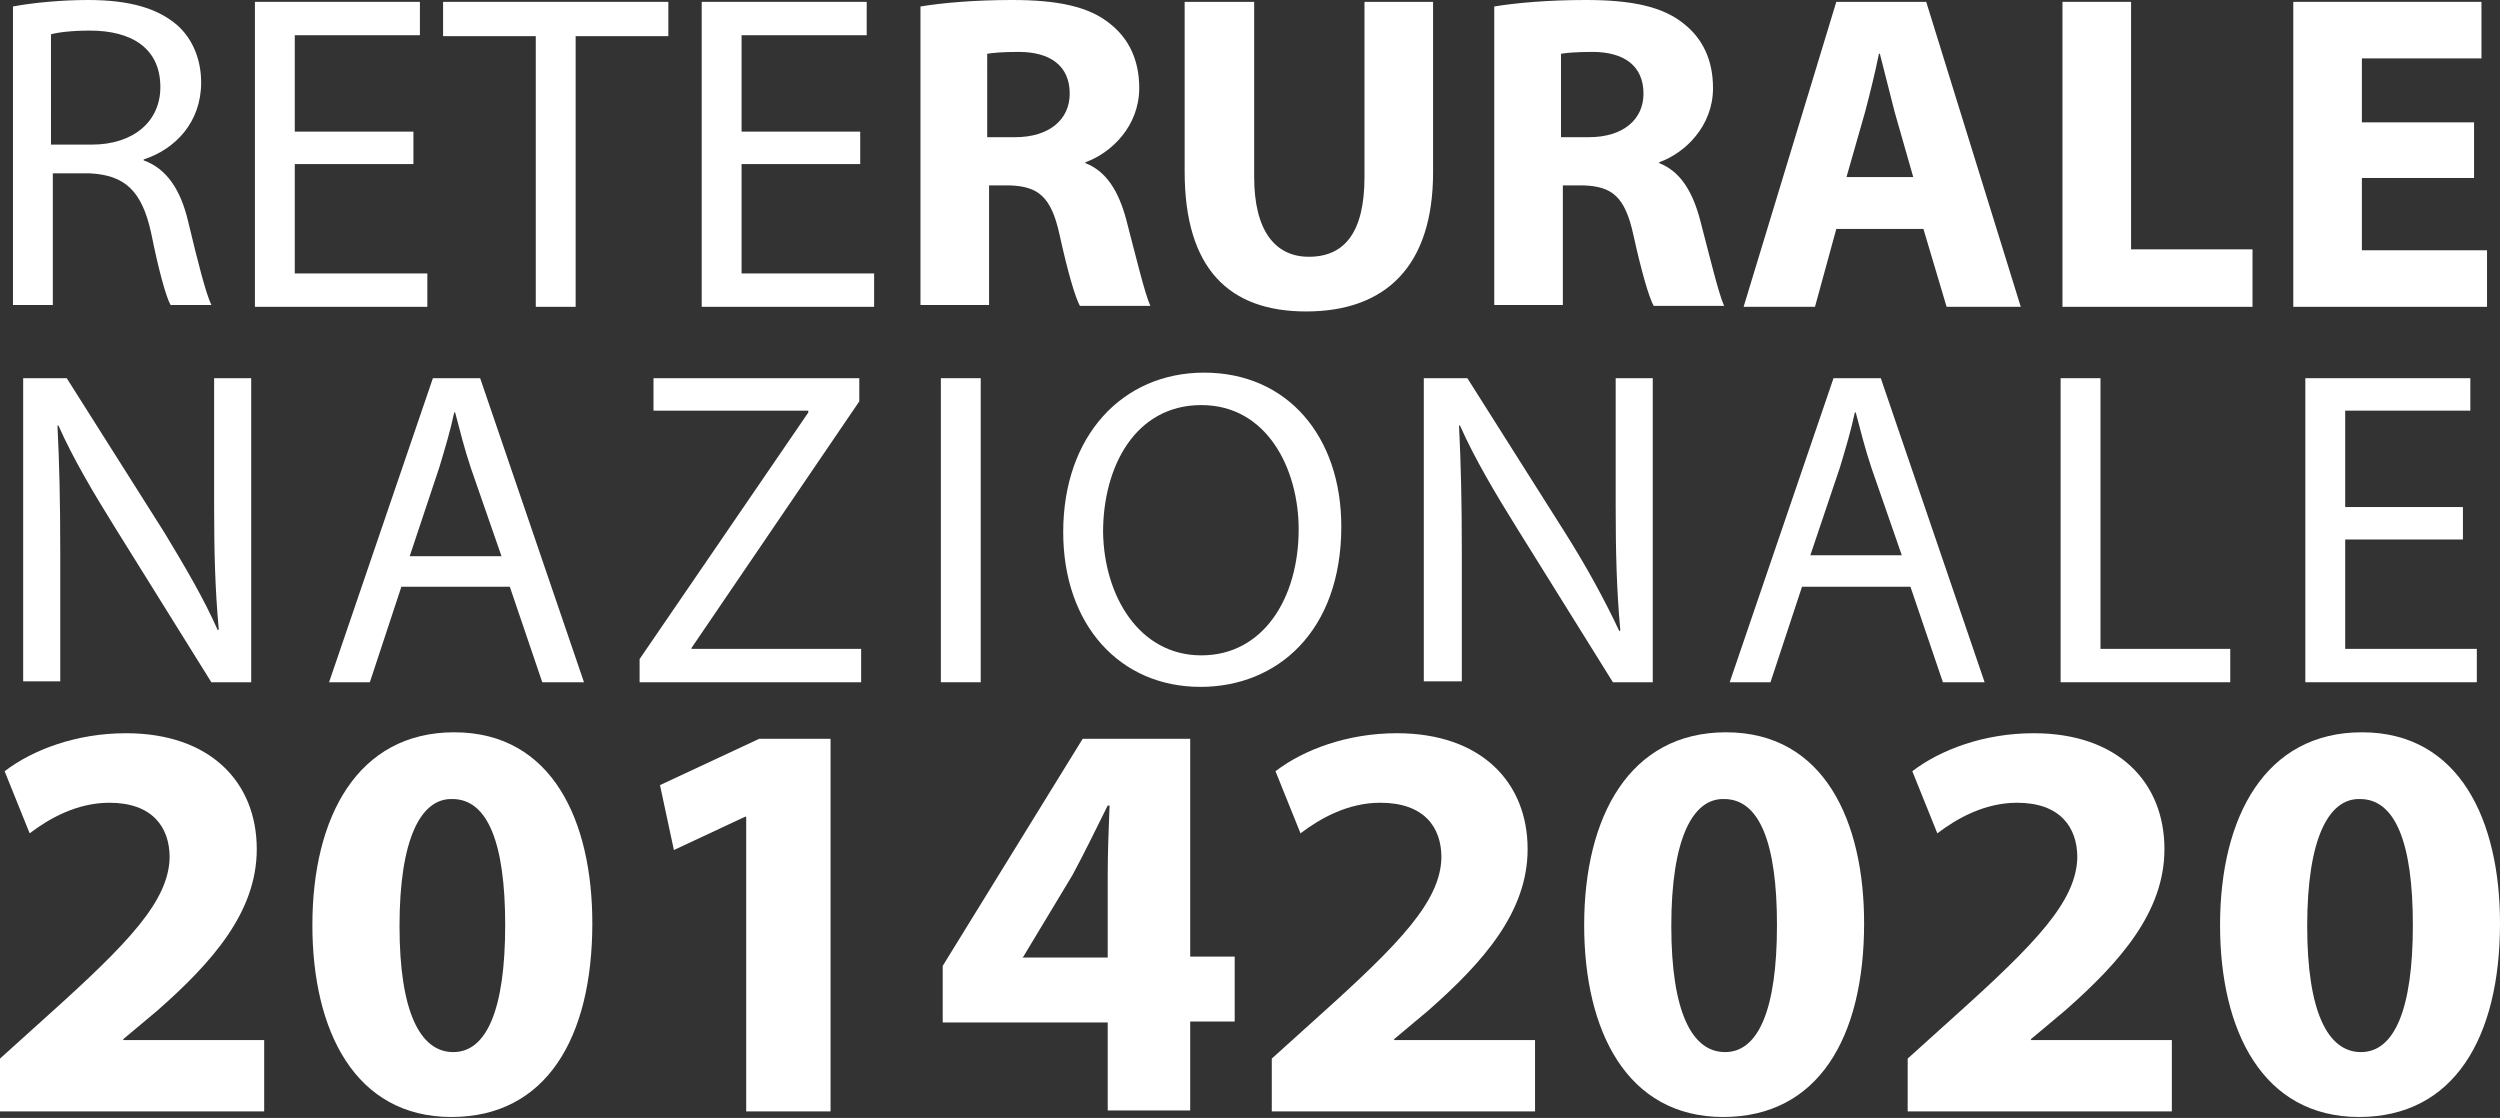
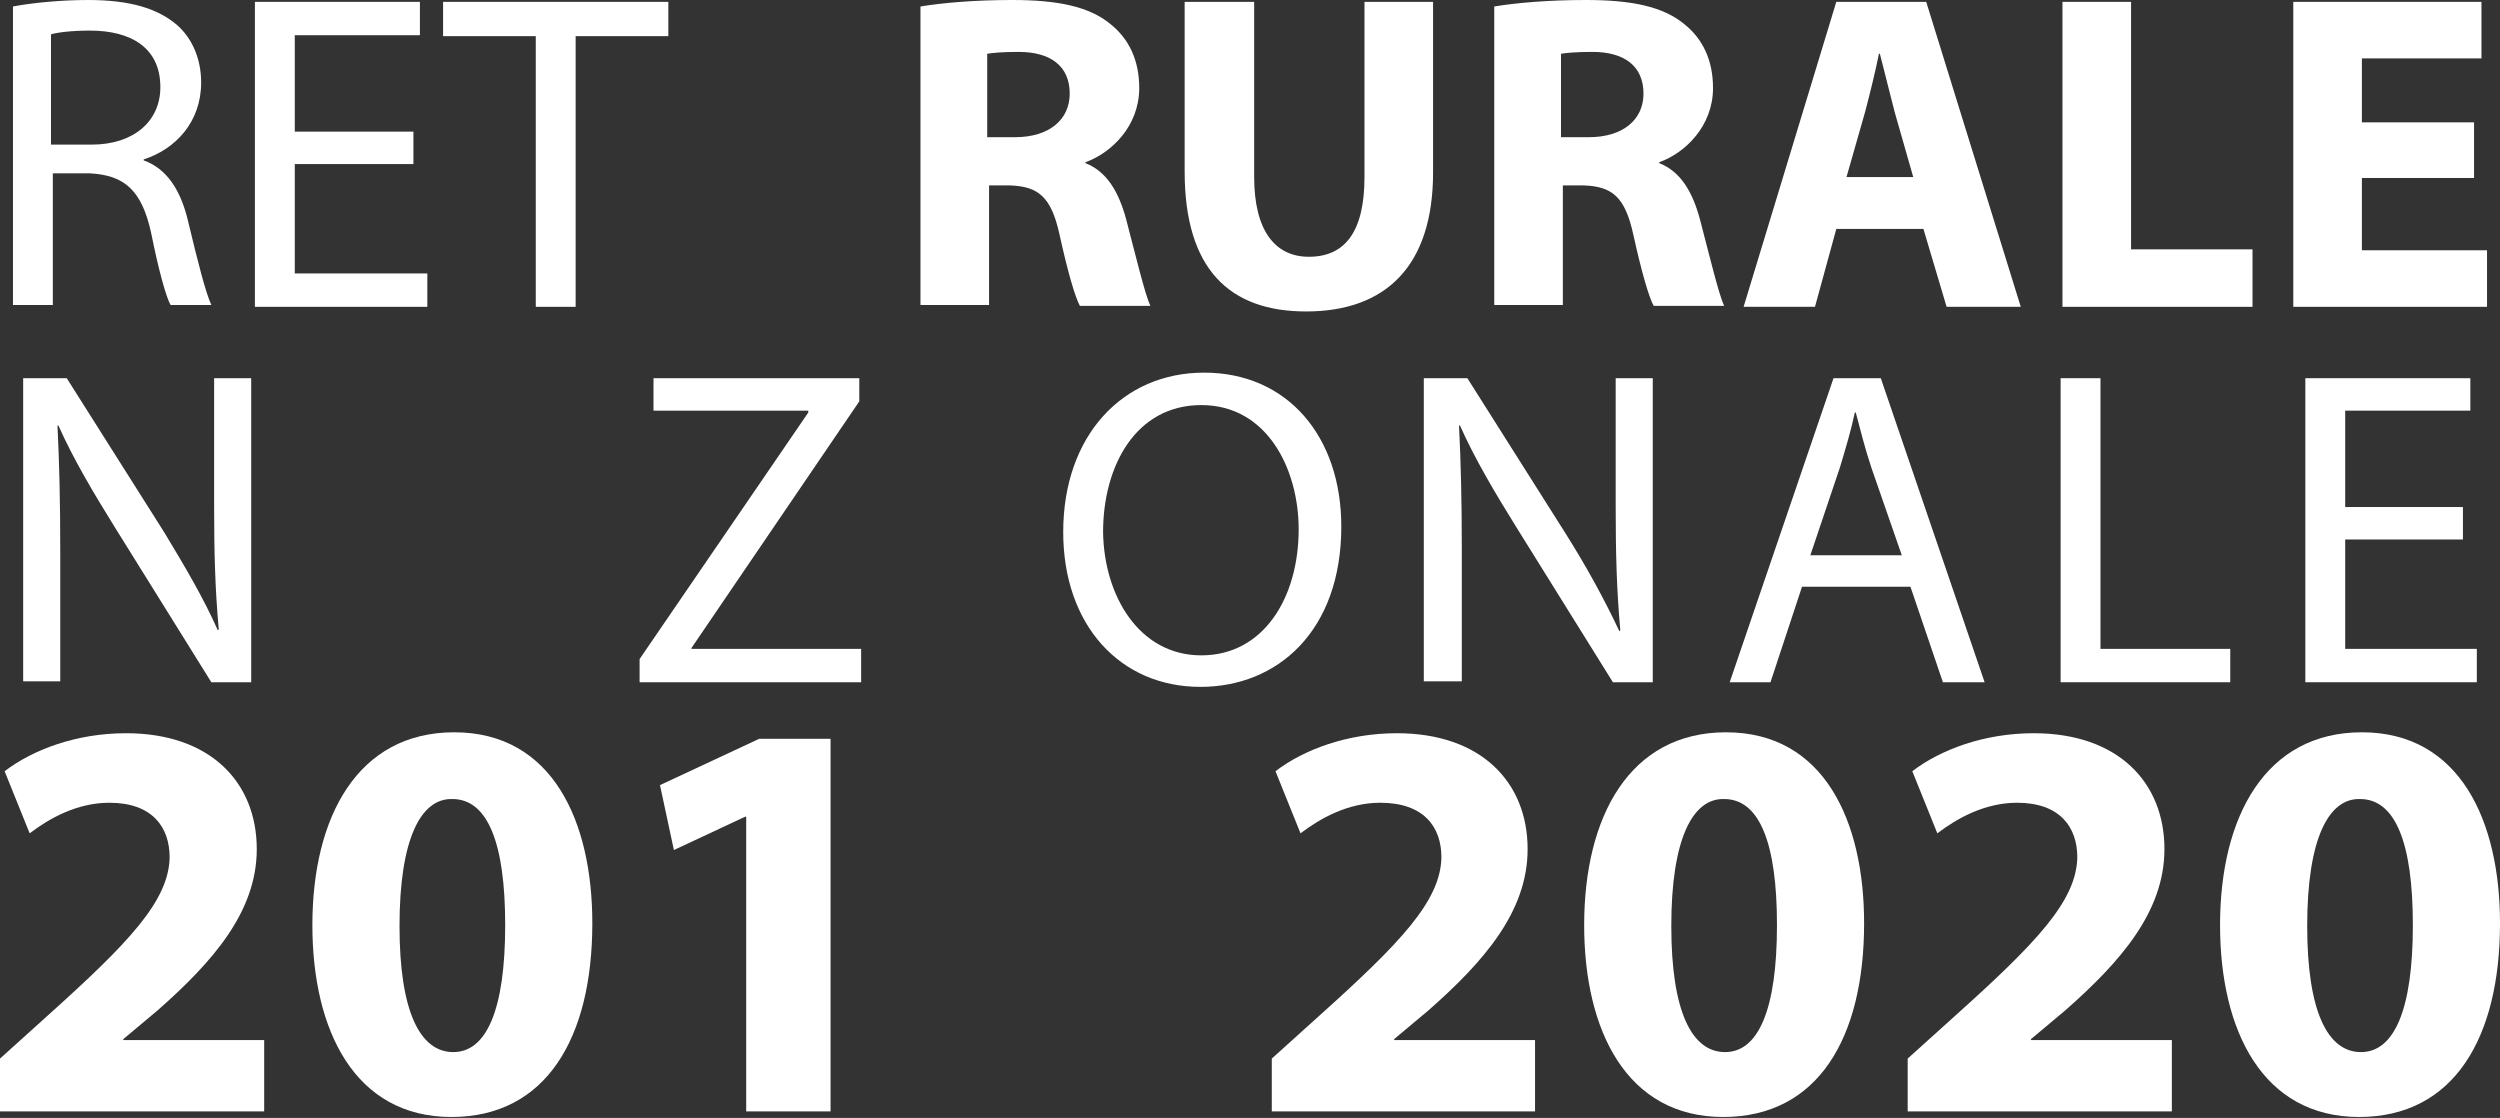
<svg xmlns="http://www.w3.org/2000/svg" version="1.1" id="Livello_1" x="0px" y="0px" viewBox="0 0 269.7 120.6" style="enable-background:new 0 0 269.7 120.6;" xml:space="preserve">
  <rect x="0" y="0" width="269.7" height="120.6" fill="#333333" stroke="none" />
  <style type="text/css">
	.st0{fill:#FFFFFF;}
</style>
  <g>
    <g>
      <path class="st0" d="M1.4,0.7C3.5,0.3,6.6,0,9.5,0C14,0,17,0.9,19.1,2.7c1.6,1.4,2.6,3.6,2.6,6.2c0,4.3-2.8,7.2-6.2,8.3v0.1    c2.5,0.9,4,3.2,4.8,6.6c1.1,4.6,1.9,7.7,2.5,9h-4.4c-0.5-0.9-1.3-3.8-2.1-7.8c-1-4.5-2.8-6.2-6.6-6.4h-4v14.2H1.4V0.7 M5.6,15.6    h4.3c4.5,0,7.4-2.5,7.4-6.2c0-4.2-3.1-6.1-7.6-6.1c-2,0-3.5,0.2-4.2,0.4V15.6z" />
      <polygon class="st0" points="44.6,17.7 31.8,17.7 31.8,29.5 46.1,29.5 46.1,33.1 27.5,33.1 27.5,0.2 45.3,0.2 45.3,3.8 31.8,3.8     31.8,14.2 44.6,14.2   " />
      <polygon class="st0" points="57.8,3.9 47.8,3.9 47.8,0.2 72.1,0.2 72.1,3.9 62.1,3.9 62.1,33.1 57.8,33.1   " />
-       <polygon class="st0" points="92.8,17.7 80,17.7 80,29.5 94.3,29.5 94.3,33.1 75.7,33.1 75.7,0.2 93.5,0.2 93.5,3.8 80,3.8     80,14.2 92.8,14.2   " />
      <path class="st0" d="M99.3,0.7c2.4-0.4,5.9-0.7,9.9-0.7c4.9,0,8.3,0.7,10.6,2.6c2,1.6,3.1,3.9,3.1,6.9c0,4.1-3,7-5.8,8v0.1    c2.3,0.9,3.6,3.1,4.4,6.1c1,3.8,2,8,2.6,9.3h-7.6c-0.5-0.9-1.3-3.6-2.2-7.7c-0.9-4.1-2.3-5.2-5.4-5.3h-2.2v12.9h-7.4V0.7     M106.6,14.8h2.9c3.7,0,5.9-1.9,5.9-4.7c0-3-2.1-4.5-5.5-4.5c-1.8,0-2.8,0.1-3.4,0.2V14.8z" />
      <path class="st0" d="M135.3,0.2v18.9c0,5.7,2.2,8.6,5.9,8.6c3.9,0,6-2.7,6-8.6V0.2h7.4v18.4c0,10.1-5.1,15-13.7,15    c-8.3,0-13.1-4.6-13.1-15.1V0.2H135.3" />
      <path class="st0" d="M161.2,0.7c2.4-0.4,5.9-0.7,9.9-0.7c4.9,0,8.3,0.7,10.6,2.6c2,1.6,3.1,3.9,3.1,6.9c0,4.1-3,7-5.8,8v0.1    c2.3,0.9,3.6,3.1,4.4,6.1c1,3.8,2,8,2.6,9.3h-7.6c-0.5-0.9-1.3-3.6-2.2-7.7c-0.9-4.1-2.3-5.2-5.4-5.3h-2.2v12.9h-7.4V0.7     M168.5,14.8h2.9c3.7,0,5.9-1.9,5.9-4.7c0-3-2.1-4.5-5.5-4.5c-1.8,0-2.8,0.1-3.4,0.2V14.8z" />
      <path class="st0" d="M198.1,24.7l-2.3,8.4h-7.7l10-32.9h9.7l10.2,32.9h-8l-2.5-8.4H198.1 M206.4,19.1l-2-7    c-0.5-1.9-1.1-4.4-1.6-6.3h-0.1c-0.4,2-1,4.4-1.5,6.3l-2,7H206.4z" />
      <polygon class="st0" points="222.5,0.2 229.9,0.2 229.9,26.9 243,26.9 243,33.1 222.5,33.1   " />
      <polygon class="st0" points="266.9,19.2 254.8,19.2 254.8,27 268.3,27 268.3,33.1 247.4,33.1 247.4,0.2 267.7,0.2 267.7,6.3     254.8,6.3 254.8,13.2 266.9,13.2   " />
      <path class="st0" d="M2.5,73.6V40.8h4.7l10.5,16.6C20,61.2,22,64.6,23.5,68l0.1-0.1c-0.4-4.4-0.5-8.4-0.5-13.4V40.8h4v32.8h-4.3    L12.4,56.9c-2.3-3.7-4.5-7.4-6.1-11l-0.1,0c0.2,4.1,0.3,8.1,0.3,13.6v14H2.5" />
-       <path class="st0" d="M43.3,63.3l-3.4,10.3h-4.4l11.2-32.8h5.1L63,73.6h-4.5l-3.5-10.3H43.3 M54.1,60l-3.3-9.5    c-0.7-2.1-1.2-4.1-1.7-6H49c-0.4,1.9-1,3.9-1.6,5.9L44.2,60H54.1z" />
      <polygon class="st0" points="69,71.1 87.2,44.5 87.2,44.3 70.5,44.3 70.5,40.8 92.7,40.8 92.7,43.3 74.6,69.9 74.6,70 92.9,70     92.9,73.6 69,73.6   " />
-       <rect x="101.5" y="40.8" class="st0" width="4.3" height="32.8" />
      <path class="st0" d="M129.5,74.1c-8.7,0-14.8-6.7-14.8-16.7c0-10.4,6.4-17.2,15.2-17.2c9,0,14.8,6.9,14.8,16.6    C144.7,68.1,137.8,74.1,129.5,74.1L129.5,74.1 M129.6,70.7c6.7,0,10.5-6.2,10.5-13.6c0-6.5-3.4-13.4-10.5-13.4    c-7.1,0-10.6,6.6-10.6,13.7C119.1,64.3,122.9,70.7,129.6,70.7L129.6,70.7z" />
      <path class="st0" d="M153.6,73.6V40.8h4.7l10.5,16.6c2.4,3.8,4.3,7.3,5.9,10.7l0.1-0.1c-0.4-4.4-0.5-8.4-0.5-13.4V40.8h4v32.8H174    l-10.4-16.7c-2.3-3.7-4.5-7.4-6.1-11l-0.1,0c0.2,4.1,0.3,8.1,0.3,13.6v14H153.6" />
      <path class="st0" d="M194.4,63.3L191,73.6h-4.4l11.2-32.8h5.1l11.2,32.8h-4.5l-3.5-10.3H194.4 M205.2,60l-3.3-9.5    c-0.7-2.1-1.2-4.1-1.7-6h-0.1c-0.4,1.9-1,3.9-1.6,5.9l-3.2,9.5H205.2z" />
      <polygon class="st0" points="222.3,40.8 226.6,40.8 226.6,70 240.6,70 240.6,73.6 222.3,73.6   " />
      <polygon class="st0" points="265.7,58.2 253,58.2 253,70 267.2,70 267.2,73.6 248.7,73.6 248.7,40.8 266.5,40.8 266.5,44.3     253,44.3 253,54.7 265.7,54.7   " />
      <path class="st0" d="M0,119.9v-5.7l5.1-4.6c8.8-7.9,13.1-12.4,13.2-17.1c0-3.3-1.9-5.9-6.5-5.9c-3.5,0-6.5,1.7-8.6,3.3l-2.7-6.7    c3-2.3,7.7-4.1,13.1-4.1c9.1,0,14.1,5.3,14.1,12.5c0,6.8-4.8,12.2-10.7,17.4l-3.7,3.1v0.1h15.2v7.7H0" />
      <path class="st0" d="M63.9,99.6c0,12.4-5,20.9-15.2,20.9c-10.4,0-15-9.3-15-20.7c0-11.7,4.9-20.8,15.3-20.8    C59.6,79,63.9,88.6,63.9,99.6 M43.1,99.9c0,9.2,2.2,13.6,5.8,13.6c3.6,0,5.6-4.6,5.6-13.7c0-8.9-1.9-13.6-5.7-13.6    C45.4,86.1,43.1,90.5,43.1,99.9" />
      <polygon class="st0" points="80.5,88.1 80.4,88.1 72.7,91.7 71.2,84.7 81.9,79.7 89.6,79.7 89.6,119.9 80.5,119.9   " />
-       <path class="st0" d="M119.5,119.9v-9.6h-17.8v-6.1l15.1-24.5h11.6v23.5h4.8v7h-4.8v9.6H119.5 M119.5,103.3v-8.9    c0-2.4,0.1-4.9,0.2-7.5h-0.2c-1.3,2.6-2.4,4.9-3.8,7.5l-5.3,8.8l-0.1,0.1H119.5z" />
      <path class="st0" d="M137.2,119.9v-5.7l5.1-4.6c8.8-7.9,13.1-12.4,13.2-17.1c0-3.3-1.9-5.9-6.6-5.9c-3.5,0-6.5,1.7-8.6,3.3    l-2.7-6.7c3-2.3,7.7-4.1,13.1-4.1c9.1,0,14.1,5.3,14.1,12.5c0,6.8-4.8,12.2-10.7,17.4l-3.7,3.1v0.1h15.2v7.7H137.2" />
      <path class="st0" d="M201.1,99.6c0,12.4-5,20.9-15.2,20.9c-10.4,0-15-9.3-15-20.7c0-11.7,4.9-20.8,15.3-20.8    C196.8,79,201.1,88.6,201.1,99.6 M180.3,99.9c0,9.2,2.2,13.6,5.8,13.6c3.6,0,5.6-4.6,5.6-13.7c0-8.9-1.9-13.6-5.7-13.6    C182.6,86.1,180.3,90.5,180.3,99.9" />
      <path class="st0" d="M205.8,119.9v-5.7l5.1-4.6c8.8-7.9,13.1-12.4,13.2-17.1c0-3.3-1.9-5.9-6.5-5.9c-3.5,0-6.5,1.7-8.6,3.3    l-2.7-6.7c3-2.3,7.7-4.1,13.1-4.1c9.1,0,14.1,5.3,14.1,12.5c0,6.8-4.8,12.2-10.7,17.4l-3.7,3.1v0.1h15.2v7.7H205.8" />
      <path class="st0" d="M269.7,99.6c0,12.4-5,20.9-15.2,20.9c-10.4,0-15-9.3-15-20.7c0-11.7,4.9-20.8,15.3-20.8    C265.4,79,269.7,88.6,269.7,99.6 M248.9,99.9c0,9.2,2.2,13.6,5.8,13.6c3.6,0,5.6-4.6,5.6-13.7c0-8.9-1.9-13.6-5.7-13.6    C251.2,86.1,248.9,90.5,248.9,99.9" />
    </g>
  </g>
</svg>